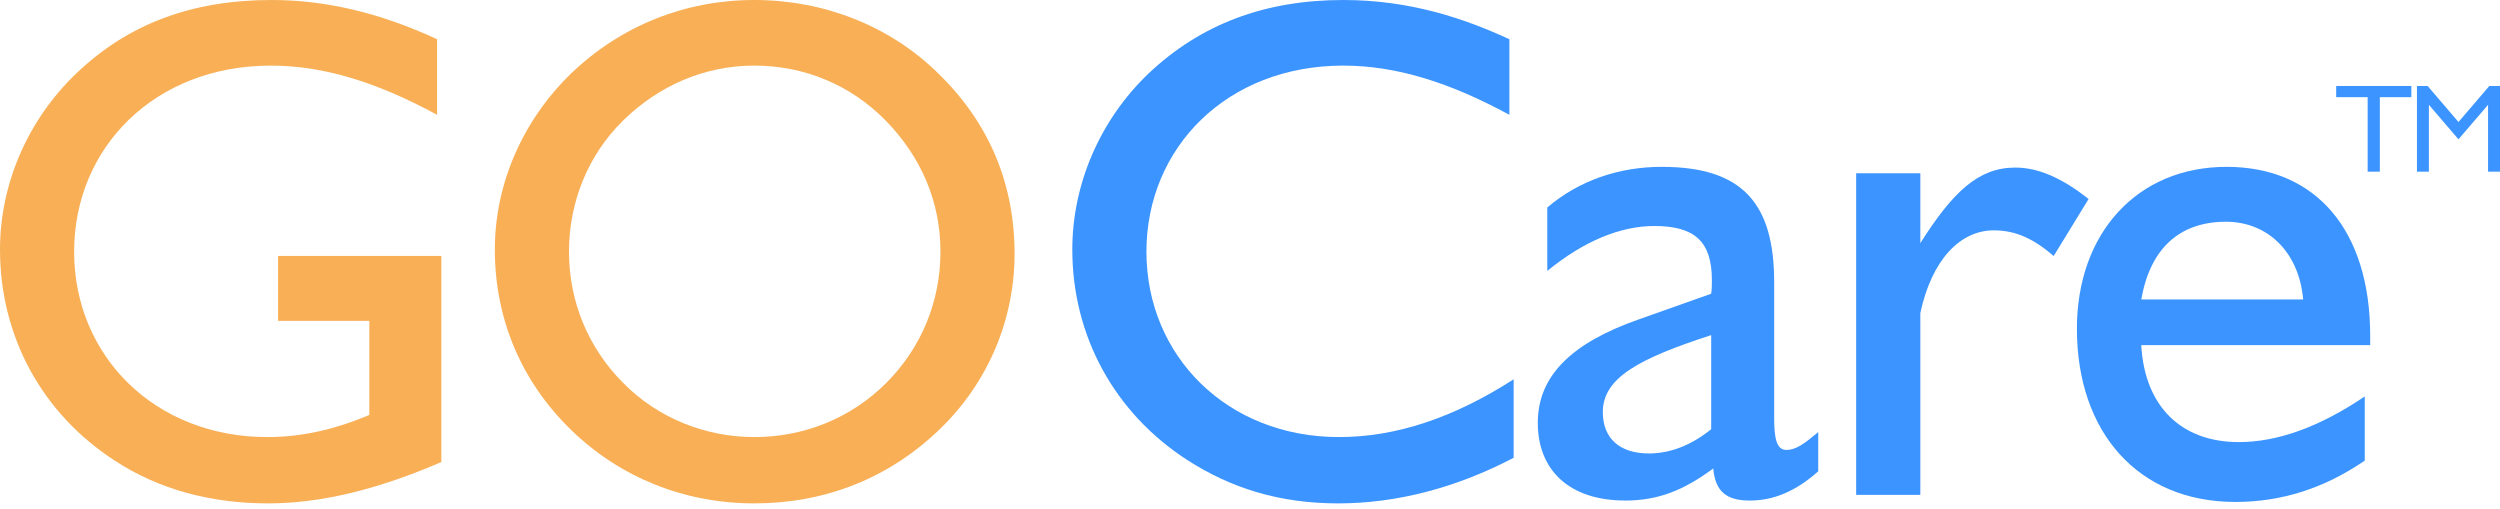
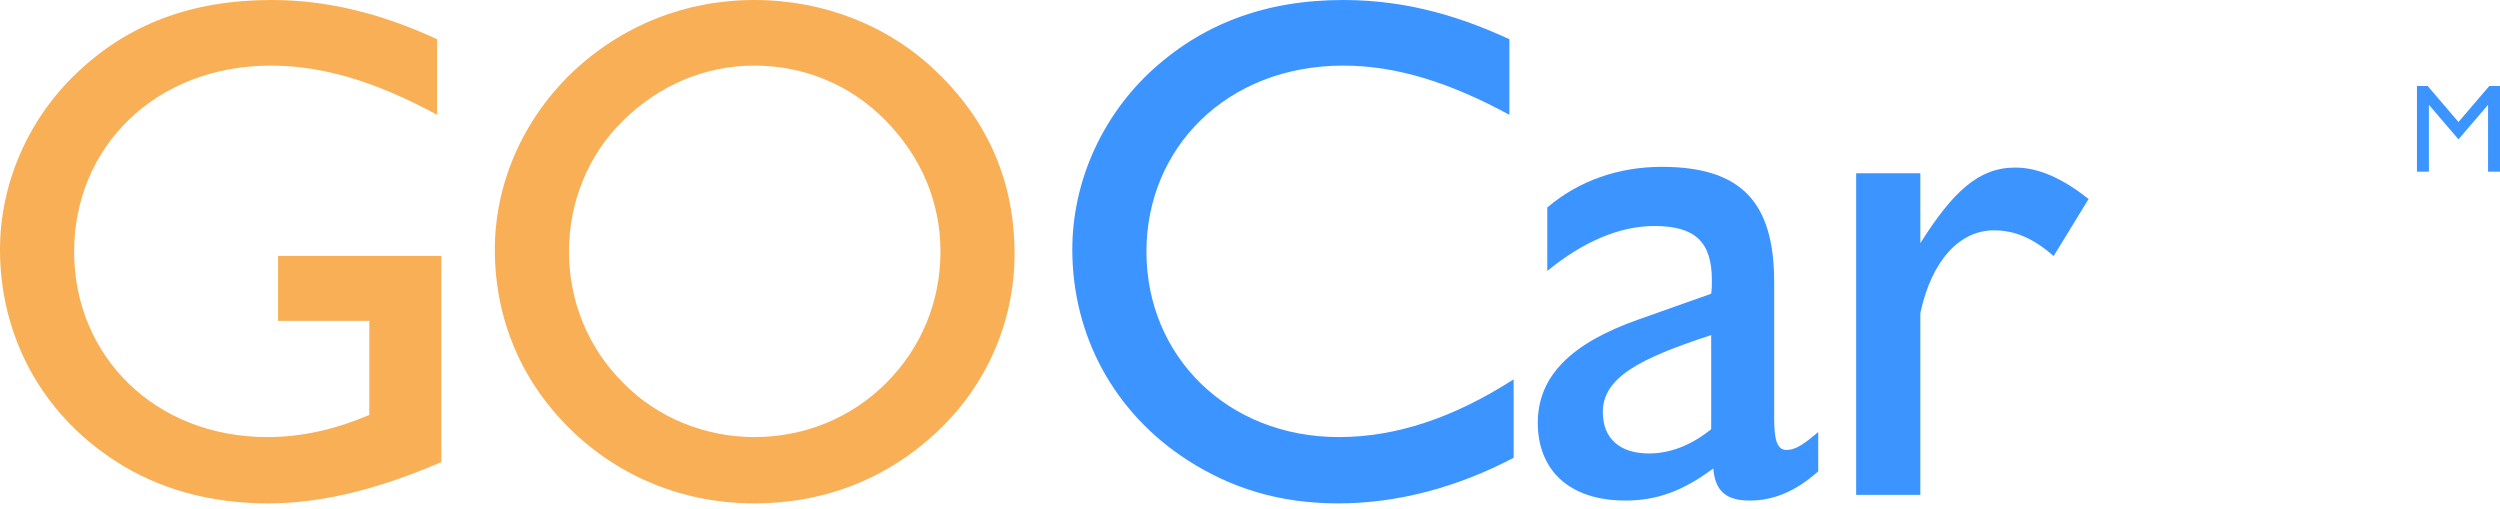
<svg xmlns="http://www.w3.org/2000/svg" width="211" height="43" viewBox="0 0 211 43" fill="none">
  <path d="M37.249 38.996C31.954 41.282 27.14 42.486 22.625 42.486C17.75 42.486 13.357 41.282 9.686 38.876C3.55 34.902 0 28.404 0 21.062C0 15.525 2.347 10.109 6.438 6.199C10.832 1.987 16.247 0 22.927 0C27.5 0 32.075 1.083 36.889 3.311V9.689C31.893 6.979 27.382 5.537 22.867 5.537C13.057 5.537 6.256 12.459 6.256 21.243C6.256 30.027 13.057 36.889 22.564 36.889C25.392 36.889 28.162 36.287 31.171 35.023V27.079H23.469V21.603H37.249V38.993V38.996Z" fill="#F8AF56" />
  <path d="M48.202 6.199C52.414 2.165 57.83 0 63.666 0C69.502 0 75.099 2.165 79.191 6.199C83.463 10.351 85.629 15.467 85.629 21.424C85.629 26.961 83.403 32.317 79.251 36.287C74.978 40.378 69.623 42.486 63.666 42.486C57.709 42.486 52.293 40.261 48.202 36.287C43.989 32.196 41.764 26.901 41.764 21.062C41.764 15.525 44.11 10.169 48.202 6.199ZM52.595 32.317C55.483 35.265 59.517 36.889 63.669 36.889C67.821 36.889 71.794 35.325 74.803 32.317C77.751 29.368 79.375 25.455 79.375 21.243C79.375 17.031 77.751 13.239 74.743 10.169C71.794 7.161 67.881 5.537 63.669 5.537C59.457 5.537 55.604 7.221 52.595 10.169C49.647 13.057 48.023 17.031 48.023 21.243C48.023 25.455 49.647 29.368 52.595 32.317Z" fill="#F8AF56" />
  <path d="M127.755 38.634C122.941 41.162 117.885 42.486 112.949 42.486C108.014 42.486 103.923 41.222 100.192 38.815C94.053 34.845 90.503 28.343 90.503 21.062C90.503 15.525 92.85 10.109 96.941 6.199C101.335 2.047 106.75 0 113.37 0C119.028 0 123.6 1.563 127.392 3.311V9.689C122.396 6.979 117.885 5.537 113.37 5.537C103.56 5.537 96.759 12.459 96.759 21.243C96.759 30.027 103.56 36.889 113.007 36.889C117.821 36.889 122.696 35.265 127.752 32.014V38.634H127.755Z" fill="#3B94FF" />
  <path d="M137.165 42.244C132.42 42.244 129.79 39.656 129.79 35.685C129.79 31.715 132.647 28.945 138.308 26.958L144.425 24.79C144.483 24.37 144.483 24.007 144.483 23.647C144.483 20.396 143.052 19.075 139.623 19.075C136.766 19.075 133.678 20.339 130.591 22.867V17.511C133.279 15.225 136.651 14.082 140.252 14.082C147.056 14.082 149.741 17.152 149.741 23.831V35.325C149.741 37.07 149.971 37.974 150.77 37.974C151.628 37.974 152.369 37.373 153.458 36.468V39.779C151.571 41.464 149.684 42.247 147.685 42.247C145.686 42.247 144.77 41.464 144.598 39.538C142.082 41.403 139.911 42.247 137.165 42.247V42.244ZM144.425 28.283C138.308 30.269 135.278 31.893 135.278 34.781C135.278 37.007 136.708 38.271 139.167 38.271C140.939 38.271 142.711 37.608 144.425 36.223V28.28V28.283Z" fill="#3B94FF" />
  <path d="M156.66 14.624H162.076V20.52C164.785 16.247 166.951 14.143 170.08 14.143C172.067 14.143 174.051 15.044 176.279 16.792L173.331 21.606C171.647 20.16 170.141 19.441 168.275 19.441C165.448 19.441 163.041 21.908 162.076 26.423V41.769H156.66V14.624Z" fill="#3B94FF" />
-   <path d="M188.668 42.365C180.437 42.365 175.291 36.468 175.291 27.741C175.291 19.677 180.38 14.082 187.924 14.082C195.469 14.082 200.044 19.438 200.044 28.346V29.129H180.721C181.009 34.303 184.093 37.312 188.953 37.312C192.212 37.312 195.756 36.048 199.585 33.459V38.875C196.156 41.222 192.554 42.365 188.665 42.365H188.668ZM194.387 25.274C194.045 21.303 191.414 18.715 187.87 18.715C183.927 18.715 181.468 21.001 180.725 25.274H194.387Z" fill="#3B94FF" />
-   <path d="M199.833 8.201H197.175V7.257H203.516V8.201H200.858V14.488H199.83V8.201H199.833Z" fill="#3B94FF" />
  <path d="M203.991 7.257H204.892L207.495 10.296L210.099 7.257H211V14.488H209.993V8.845L207.495 11.757L204.998 8.845V14.488H203.991V7.257Z" fill="#3B94FF" />
</svg>